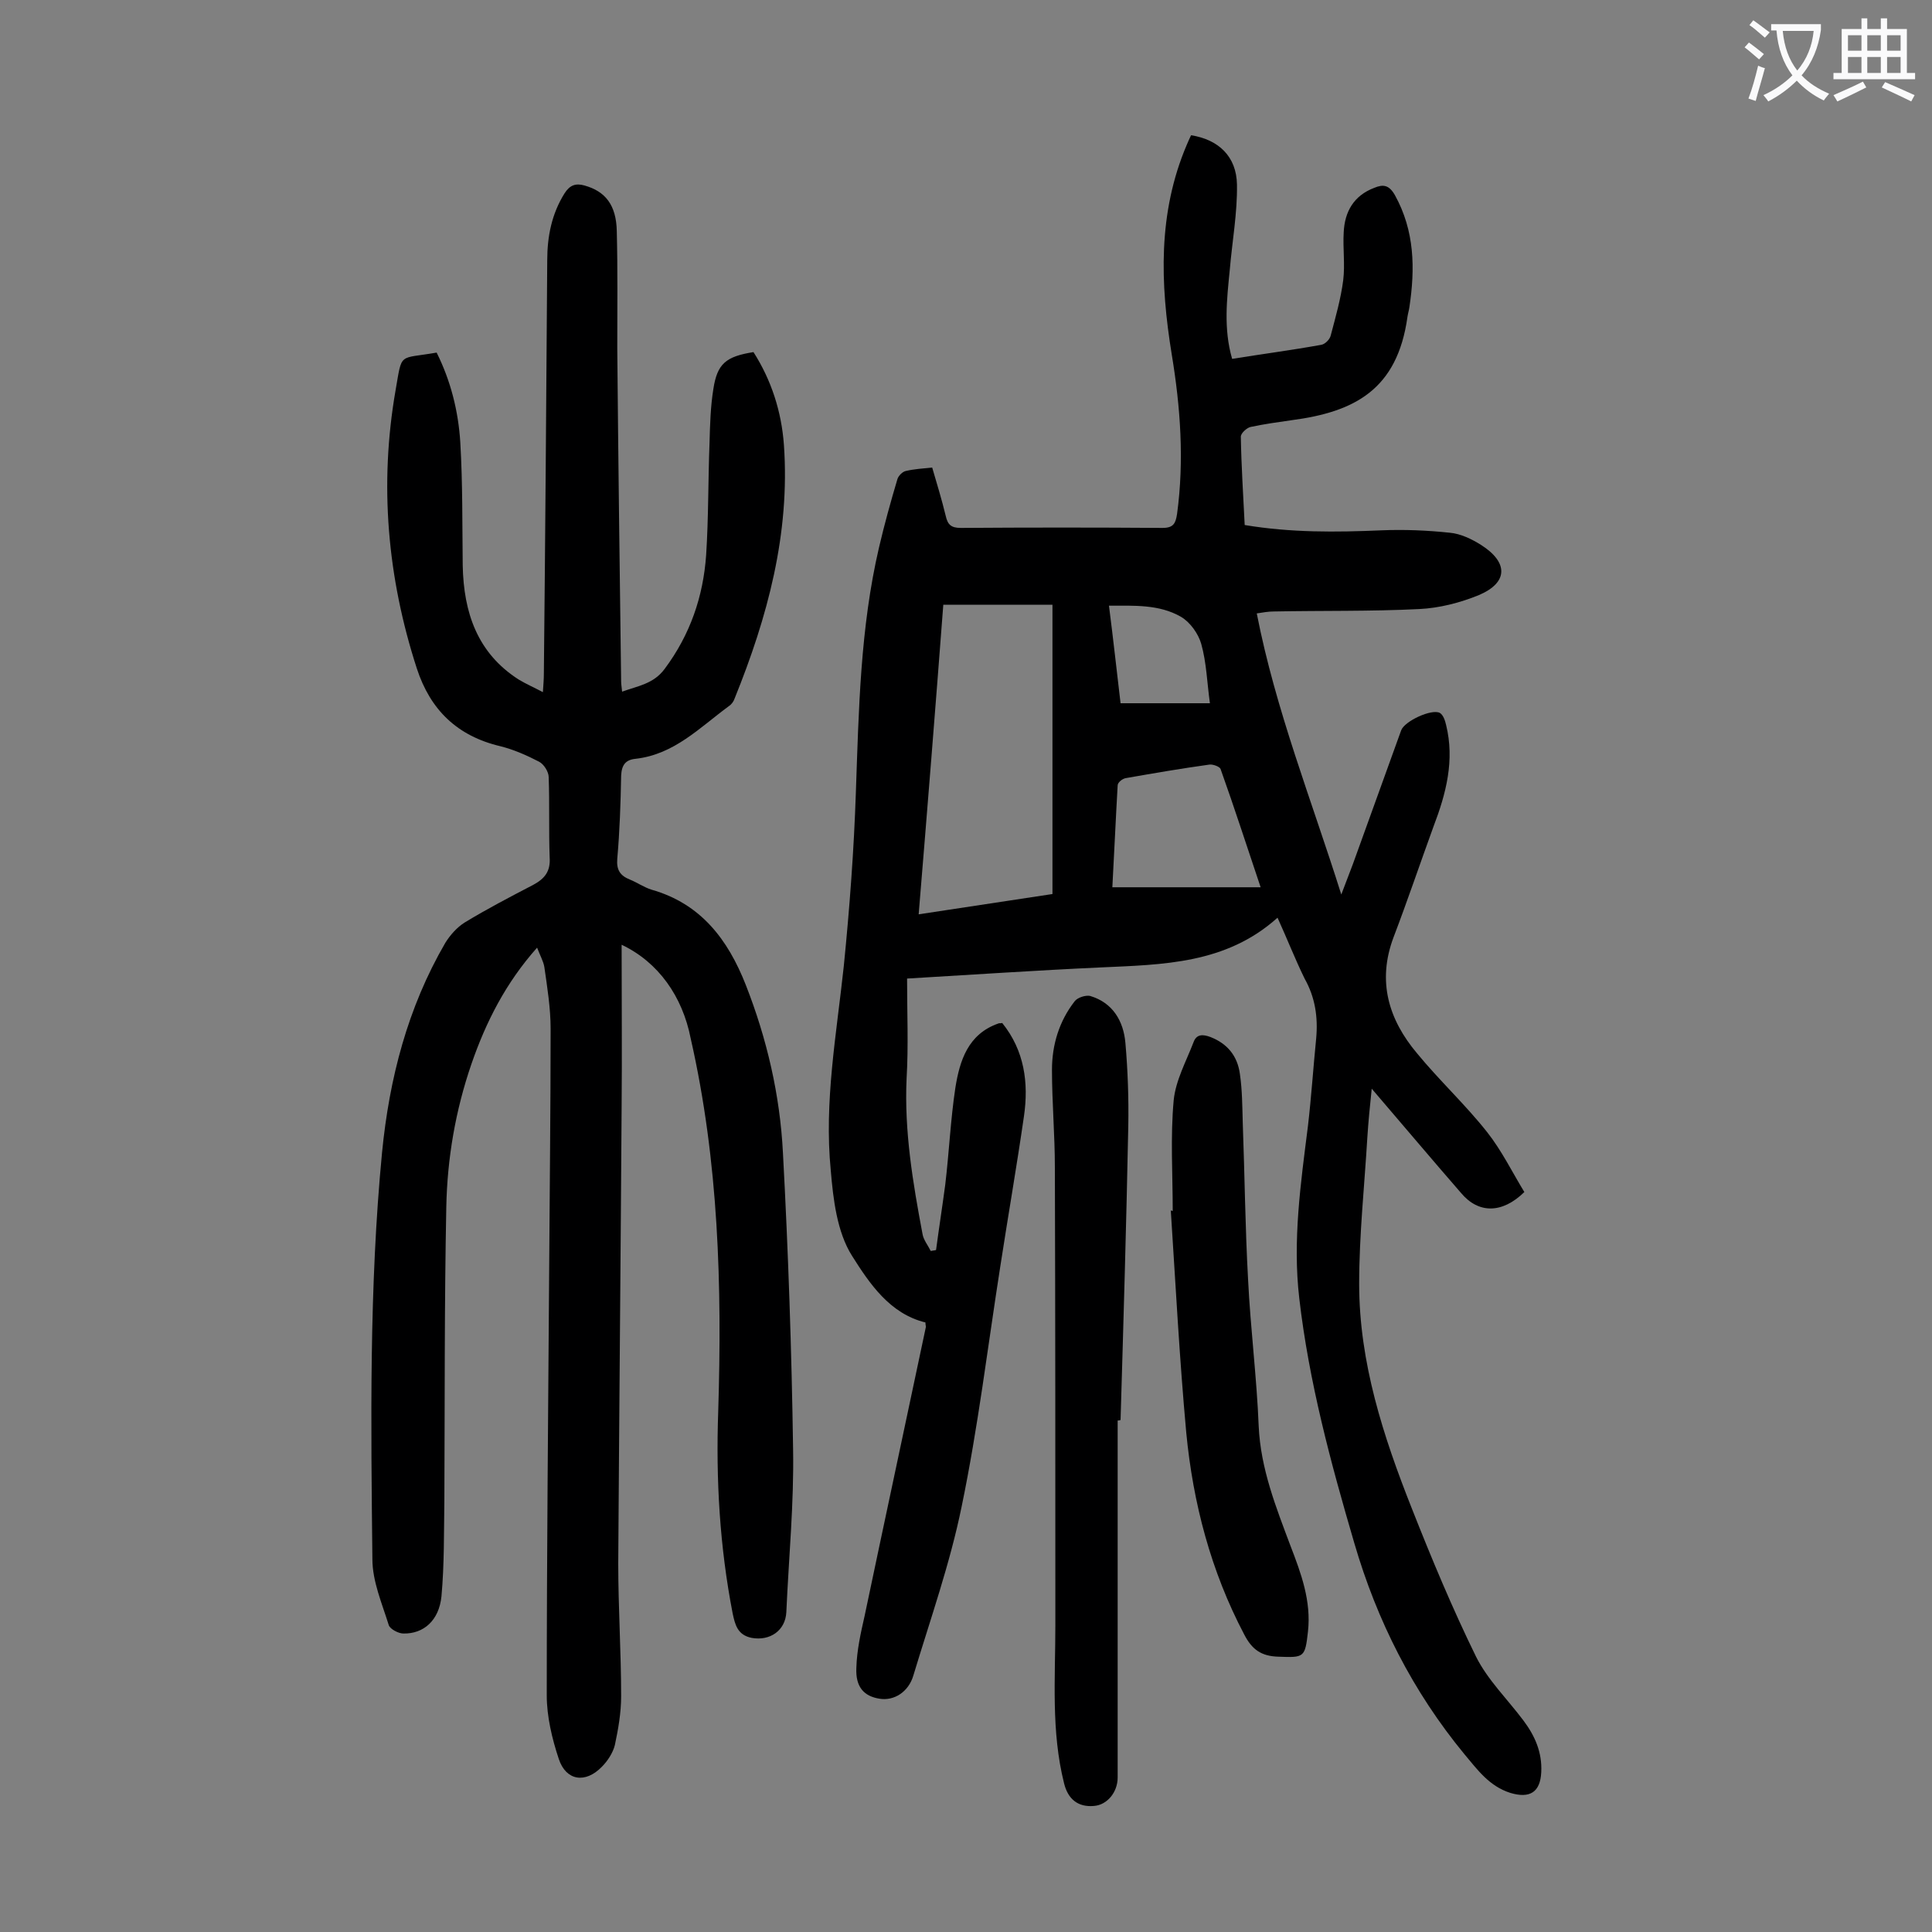
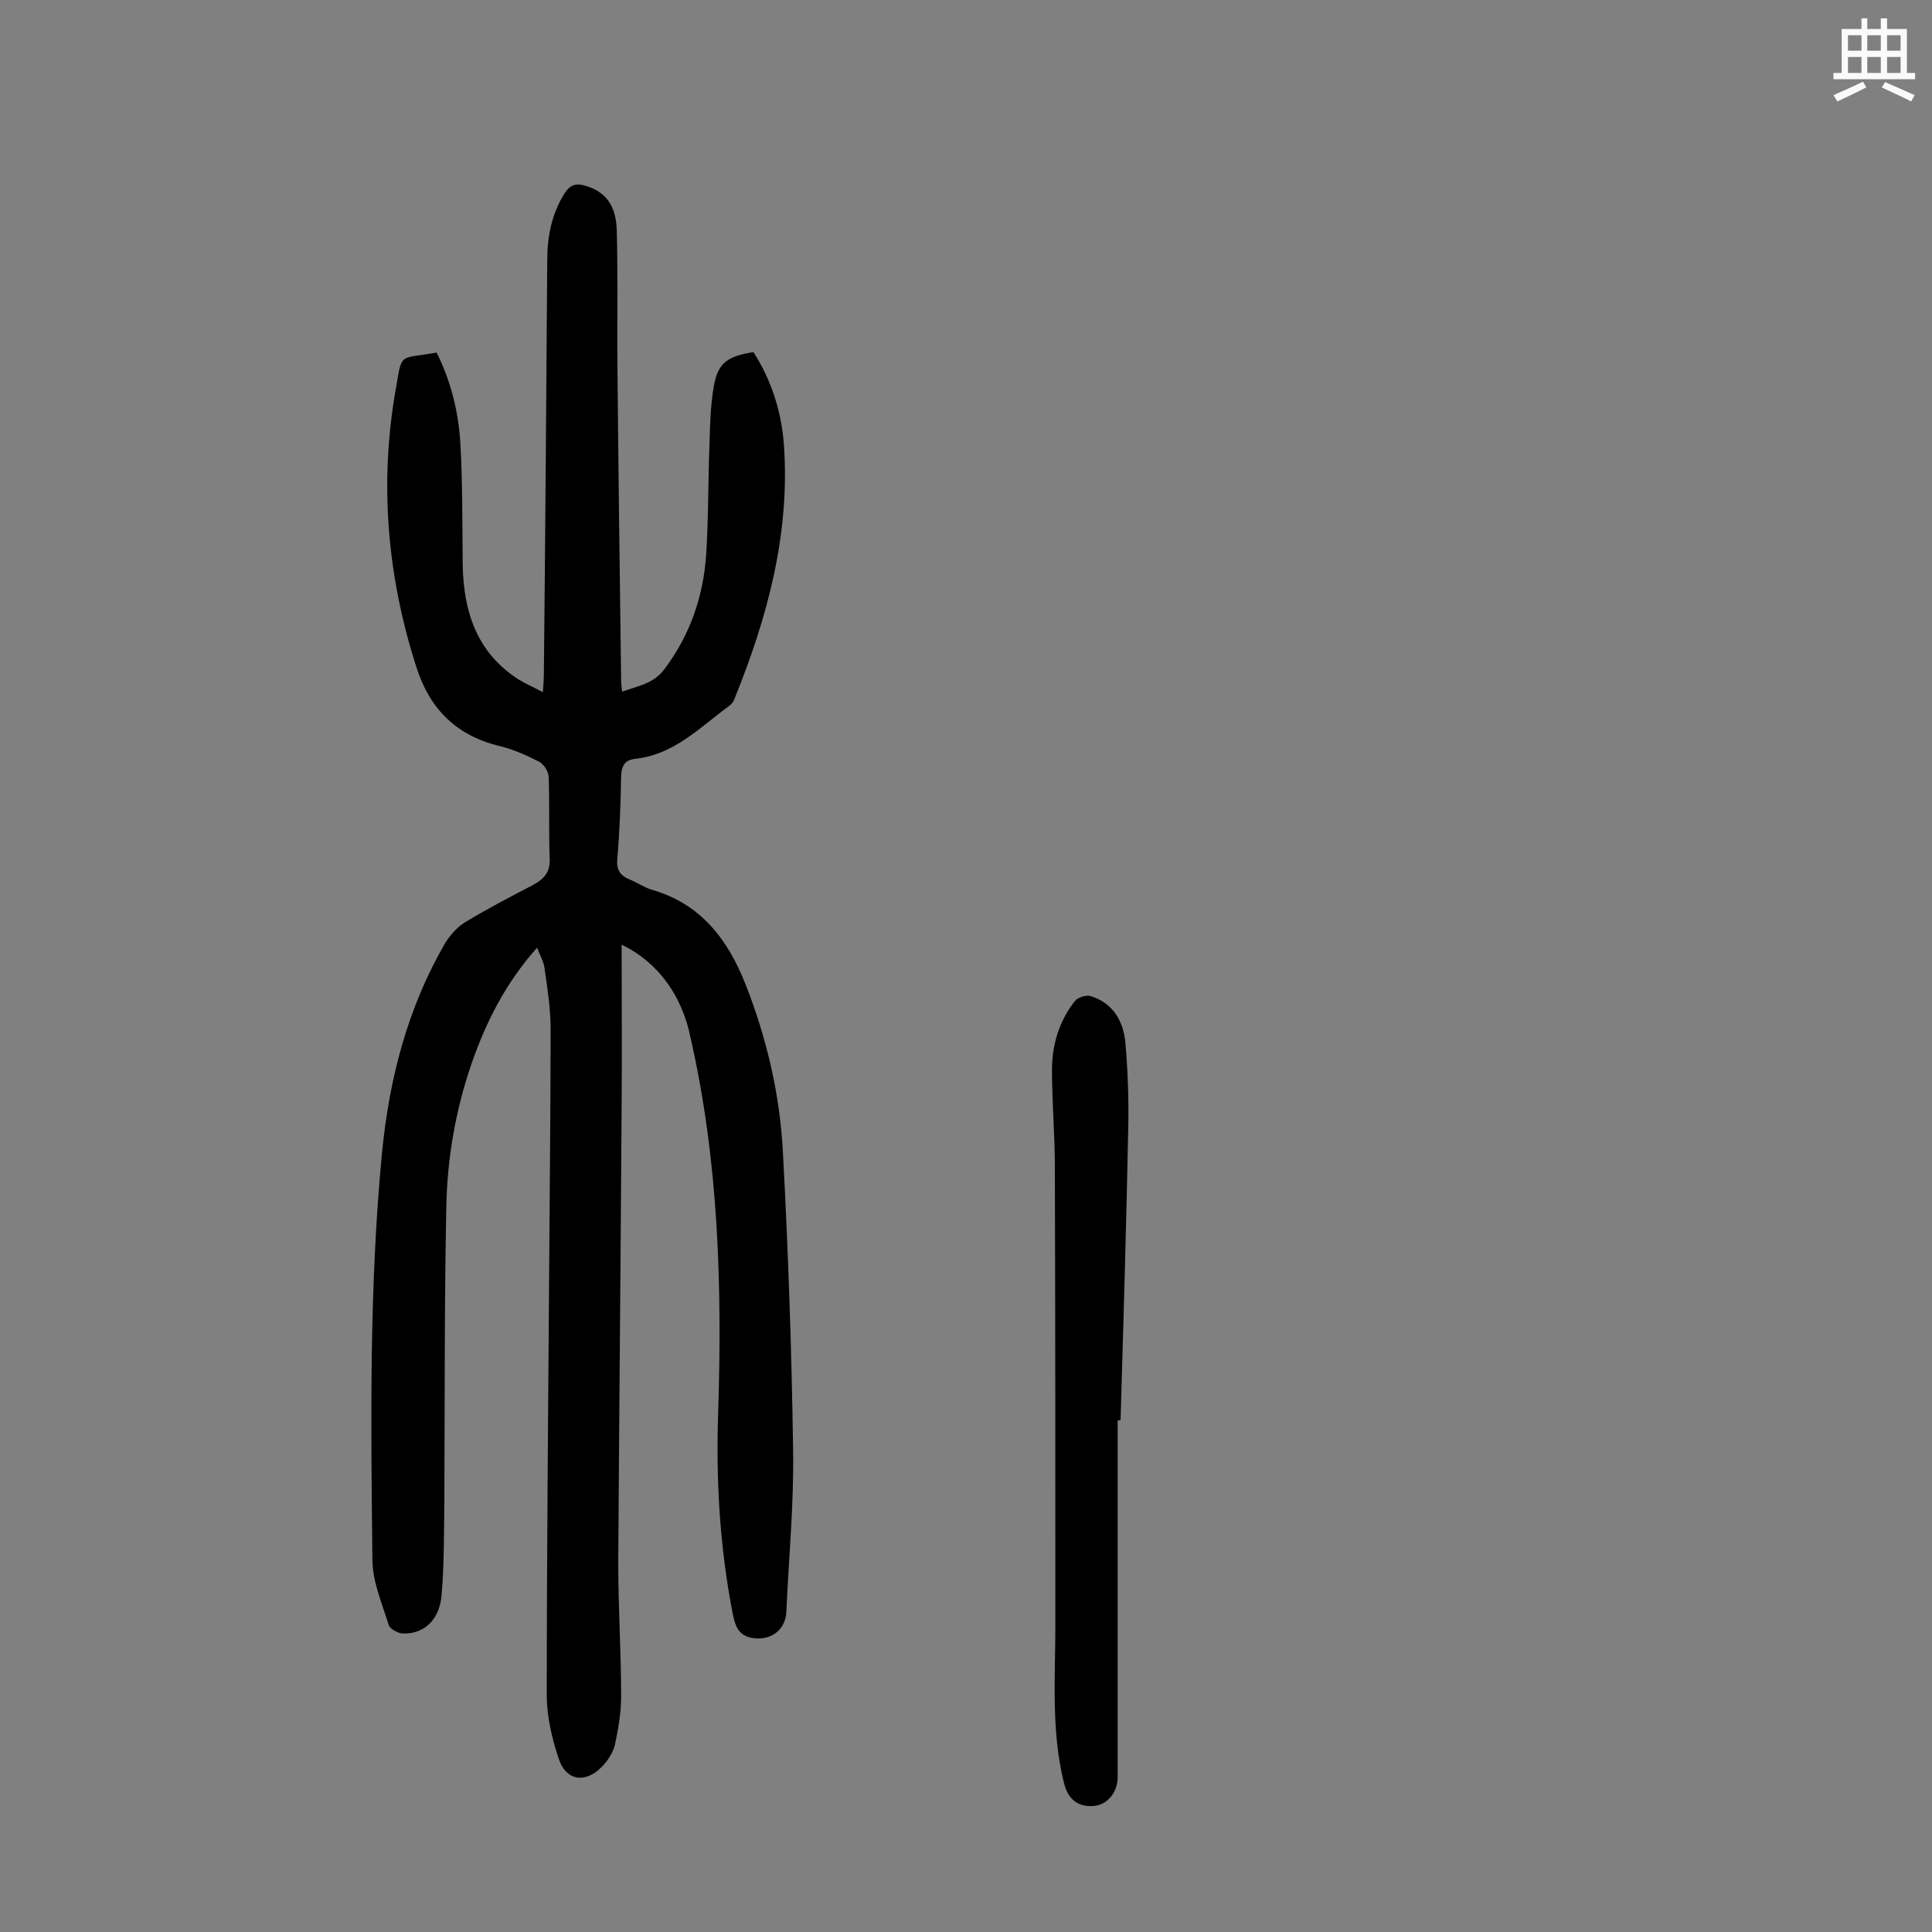
<svg xmlns="http://www.w3.org/2000/svg" enable-background="new 0 0 400 400" viewBox="0 0 400 400">
  <rect x="0" y="0" width="400" height="400" fill="#808080" stroke="none" />
  <g fill="#000001">
-     <path d="m264.5 190c-10.7 9.6-23.7 9.7-36.7 10.3-13.2.6-26.4 1.5-40 2.3 0 7.2.3 13.9-.1 20.7-.5 10.9 1.3 21.6 3.3 32.2.2 1.2 1.1 2.3 1.7 3.5.4-.1.8-.1 1.1-.2.6-4.5 1.3-9 1.9-13.5.8-6.7 1.1-13.5 2.1-20.1.9-5.6 2.6-11.1 8.9-13.3.2-.1.4 0 .8-.1 4.6 5.7 5.5 12.4 4.5 19.3-1.5 10.4-3.3 20.7-4.9 31.1-2.6 16.6-4.6 33.3-8 49.7-2.4 11.8-6.5 23.4-10 35-1 3.4-4 5.3-7 4.8-3.2-.5-5-2.4-4.8-6.4.1-3.6.9-7.2 1.7-10.7 4.2-20 8.5-40 12.7-59.9 0-.2-.1-.4-.1-.9-7.4-1.8-11.6-8.1-15.2-13.8-3.1-4.9-3.9-11.7-4.4-17.7-1.4-14.2 1.2-28.2 2.7-42.3 1.2-12 2.1-24 2.5-36 .6-17 .9-34 4.8-50.7 1.1-4.7 2.4-9.4 3.8-14.1.2-.7 1.1-1.6 1.8-1.7 1.7-.4 3.5-.5 5.4-.7 1 3.4 2 6.7 2.8 10 .4 1.8 1.1 2.5 3.1 2.5 13.9-.1 27.9-.1 41.8 0 2.3 0 2.7-1 3-2.9 1.5-11.1.7-22.1-1.1-33-2.4-14.7-2.9-29.3 3.1-43.4.3-.7.6-1.4.9-2 5.7.9 9.4 4.4 9.5 10.2.1 5.9-1 11.8-1.5 17.8-.6 6-1.3 12.1.5 18.3 6.2-1 12.3-1.8 18.4-2.9.8-.1 1.8-1.1 2-1.9 1-3.8 2.1-7.6 2.6-11.5.4-3.3-.1-6.6.1-9.9.2-4.3 2.1-7.6 6.3-9.2 1.9-.8 3.1-.6 4.3 1.5 4.1 7.4 4.2 15.2 3 23.2-.1.7-.3 1.3-.4 2-2.1 15.1-11 19.7-24 21.4-2.8.4-5.7.8-8.5 1.4-.8.2-2 1.3-2 2 .1 6.1.5 12.1.8 18.3 9.6 1.6 18.9 1.5 28.3 1.1 4.7-.2 9.5 0 14.2.5 2.2.2 4.5 1.3 6.4 2.5 5.7 3.6 5.7 7.8-.4 10.4-3.9 1.6-8.2 2.7-12.4 2.9-10 .5-20.1.3-30.1.5-1.1 0-2.2.2-3.5.4 3.9 20 11.4 38.8 17.5 58.2.8-2.1 1.6-4.2 2.4-6.3 3.3-9.2 6.7-18.5 10-27.7.7-1.9 6.3-4.5 8-3.6.7.4 1.1 1.6 1.3 2.5 1.8 7.3 0 14.2-2.6 21-2.8 7.7-5.4 15.4-8.3 23-3.4 9.1-1 17 4.9 24 4.6 5.6 10 10.6 14.5 16.3 3 3.8 5.2 8.3 7.7 12.4-4.6 4.5-9.5 4.5-13.1.2-6-6.9-11.9-13.9-18.5-21.6-.4 3.8-.7 6.9-.9 10-.6 10.1-1.7 20.3-1.7 30.4 0 16.3 5 31.6 10.9 46.5 4.1 10.4 8.4 20.7 13.3 30.7 2.4 4.8 6.5 8.8 9.8 13.2 2.4 3.2 3.9 6.6 3.7 10.7-.2 4.2-2.4 5.5-6.4 4.3-4.4-1.4-6.8-4.8-9.5-8-10.7-13-18.1-27.6-22.8-43.7-4.9-16.7-9.4-33.4-11.4-50.7-1.4-12 .3-23.8 1.8-35.7.7-6 1.1-12.1 1.7-18.1.4-4.4-.2-8.5-2.4-12.4-2-4.1-3.6-8.2-5.6-12.6zm-74.3-.7c9.4-1.4 18.3-2.8 27.7-4.2 0-20 0-39.7 0-59.9-7.3 0-14.7 0-22.6 0-1.6 21.1-3.3 42.3-5.1 64.1zm70.8-5.6c-2.8-8.3-5.4-16.4-8.3-24.5-.2-.5-1.6-1-2.3-.9-5.8.8-11.6 1.8-17.3 2.8-.7.1-1.7.9-1.7 1.5-.4 6.9-.7 13.8-1.1 21.1zm-29-38.1h18.5c-.6-4.3-.7-8.4-1.8-12.3-.6-2.1-2.3-4.5-4.2-5.6-4.5-2.6-9.7-2.3-14.9-2.3.9 7 1.6 13.5 2.4 20.2z" />
-     <path d="m128.7 195.6c0 11.6.1 22.6 0 33.6-.2 31.5-.5 63-.7 94.5 0 9.2.6 18.3.6 27.5 0 3.4-.6 6.8-1.3 10.1-.4 1.6-1.5 3.3-2.7 4.5-3.4 3.5-7.4 2.9-8.9-1.6-1.4-4.2-2.5-8.8-2.5-13.2 0-29.4.3-58.8.5-88.2.1-16.6.3-33.2.3-49.8 0-4.3-.7-8.6-1.3-12.8-.2-1.2-.9-2.4-1.5-4-6.5 7.3-10.6 15.4-13.6 24.1-3.3 9.6-5 19.5-5.2 29.6-.4 20.2-.3 40.4-.4 60.7-.1 6.6 0 13.3-.6 19.9-.5 5-3.7 7.8-7.9 7.7-1 0-2.7-.9-3-1.7-1.4-4.5-3.4-9.1-3.4-13.7-.3-28.1-.7-56.2 2-84.2 1.5-15.3 5.3-30 13.1-43.4 1-1.6 2.4-3.2 4-4.2 4.6-2.8 9.4-5.3 14.2-7.8 2.4-1.3 3.6-2.8 3.4-5.7-.2-5.5 0-11.1-.2-16.6 0-1.1-1-2.7-2-3.2-2.5-1.3-5.2-2.5-8-3.2-8.9-2.1-14.5-7.5-17.3-16.1-6.1-18.8-7.8-38.1-4.4-57.6 1.4-8 .5-6.4 8.5-7.8 2.9 5.8 4.5 12.1 4.9 18.6.5 8.5.4 17 .5 25.5.2 9.7 3 18.1 11.6 23.6 1.5.9 3.1 1.6 5 2.6.1-1.5.2-2.7.2-3.8.3-28.5.5-57 .7-85.6 0-4.9.9-9.6 3.6-13.9 1.1-1.7 2.3-2.1 4.1-1.6 4.3 1.2 6.6 4 6.7 9.5.2 8.1.1 16.1.1 24.2.2 23 .5 46 .8 69 0 .5.1 1.1.2 2.1 3.3-1.2 6.5-1.6 8.8-4.7 5.3-7.1 8-15 8.6-23.6.5-7.7.4-15.5.7-23.2.1-3.7.2-7.5.8-11.2.8-5.2 2.6-6.7 8.3-7.6 3.7 5.8 5.8 12.3 6.3 19.2 1.3 18.4-3.4 35.7-10.2 52.5-.2.6-.6 1.2-1.2 1.6-6 4.4-11.3 10-19.3 10.9-2.1.2-2.9 1.3-3 3.5-.1 5.7-.3 11.5-.8 17.2-.2 2.3.6 3.5 2.6 4.3 1.5.6 2.9 1.6 4.5 2.1 10.2 2.9 15.8 10.3 19.5 19.7 4.4 11.2 7.1 22.9 7.7 34.8 1.1 20.4 1.8 40.9 2.1 61.3.2 11.3-.9 22.5-1.4 33.8-.2 3.8-3.4 6-7.2 5.3-2.9-.6-3.4-2.7-3.9-5-2.7-13.9-3.5-27.8-3-41.9.8-25.9.1-51.7-5.7-77.2-1.7-8.7-6.7-15.8-14.3-19.4z" />
+     <path d="m128.7 195.6c0 11.6.1 22.6 0 33.6-.2 31.5-.5 63-.7 94.5 0 9.2.6 18.3.6 27.5 0 3.4-.6 6.8-1.3 10.1-.4 1.6-1.5 3.3-2.7 4.5-3.4 3.5-7.4 2.9-8.9-1.6-1.4-4.2-2.5-8.8-2.5-13.2 0-29.4.3-58.8.5-88.2.1-16.6.3-33.2.3-49.8 0-4.3-.7-8.6-1.3-12.8-.2-1.2-.9-2.4-1.5-4-6.5 7.3-10.6 15.4-13.6 24.1-3.3 9.6-5 19.5-5.2 29.6-.4 20.2-.3 40.4-.4 60.7-.1 6.6 0 13.3-.6 19.9-.5 5-3.7 7.8-7.9 7.7-1 0-2.7-.9-3-1.7-1.4-4.5-3.4-9.1-3.4-13.7-.3-28.1-.7-56.2 2-84.2 1.5-15.3 5.3-30 13.1-43.4 1-1.6 2.4-3.2 4-4.2 4.6-2.8 9.4-5.3 14.2-7.8 2.4-1.3 3.6-2.8 3.4-5.7-.2-5.5 0-11.1-.2-16.6 0-1.1-1-2.7-2-3.2-2.5-1.3-5.2-2.5-8-3.2-8.9-2.1-14.5-7.5-17.3-16.1-6.1-18.8-7.8-38.1-4.4-57.6 1.4-8 .5-6.4 8.5-7.8 2.9 5.8 4.5 12.1 4.9 18.6.5 8.5.4 17 .5 25.5.2 9.7 3 18.1 11.6 23.6 1.5.9 3.1 1.6 5 2.6.1-1.5.2-2.7.2-3.8.3-28.5.5-57 .7-85.6 0-4.9.9-9.6 3.6-13.9 1.1-1.7 2.3-2.1 4.1-1.6 4.3 1.2 6.6 4 6.7 9.5.2 8.1.1 16.1.1 24.2.2 23 .5 46 .8 69 0 .5.1 1.1.2 2.1 3.3-1.2 6.5-1.6 8.8-4.7 5.3-7.1 8-15 8.6-23.6.5-7.7.4-15.5.7-23.2.1-3.7.2-7.5.8-11.2.8-5.2 2.6-6.7 8.3-7.6 3.7 5.8 5.8 12.3 6.3 19.2 1.3 18.4-3.4 35.7-10.2 52.5-.2.6-.6 1.2-1.2 1.6-6 4.4-11.3 10-19.3 10.9-2.1.2-2.9 1.3-3 3.5-.1 5.7-.3 11.5-.8 17.2-.2 2.3.6 3.5 2.6 4.3 1.5.6 2.9 1.6 4.5 2.1 10.2 2.9 15.8 10.3 19.5 19.7 4.4 11.2 7.1 22.9 7.7 34.8 1.1 20.4 1.8 40.9 2.1 61.3.2 11.3-.9 22.5-1.4 33.8-.2 3.8-3.4 6-7.2 5.3-2.9-.6-3.4-2.7-3.9-5-2.7-13.9-3.5-27.8-3-41.9.8-25.9.1-51.7-5.7-77.2-1.7-8.7-6.7-15.8-14.3-19.4" />
    <path d="m231.4 294.1v73.9c0 3.1-2.2 5.7-4.9 5.9-3.3.3-5.4-1.4-6.2-4.7-2.7-10.8-1.8-21.7-1.8-32.7 0-31.6 0-63.2-.1-94.8 0-6.7-.6-13.5-.6-20.2 0-5.2 1.5-10.1 4.7-14.2.6-.8 2.3-1.3 3.2-1.1 4.7 1.4 6.9 5.2 7.3 9.7.5 5.7.7 11.5.6 17.2-.4 20.3-1 40.6-1.6 60.9-.3.1-.4.1-.6.1z" />
-     <path d="m242.8 250.7c0-7.6-.5-15.3.2-22.9.4-4.1 2.6-8.1 4.1-12 .6-1.7 1.9-1.7 3.5-1.1 3.6 1.4 5.6 4 6.1 7.6.5 3.4.5 6.8.6 10.2.4 10.8.5 21.6 1.1 32.4.5 10.2 1.8 20.3 2.2 30.4.4 8.8 3.6 16.8 6.6 24.8 2.2 5.7 4.3 11.4 3.6 17.7-.6 5.4-.8 5.4-6.1 5.2-3.6-.1-5.5-1.5-7.1-4.6-6.9-13.1-10.6-27.2-12-41.8-1.4-15.3-2.2-30.6-3.2-46 .2.1.3.1.4.1z" />
  </g>
-   <path d="m362.1 8.8c1.1.8 2.1 1.6 3.1 2.4l-1 1.1c-1.3-1.1-2.3-2-3-2.5zm1.9 4.8c.5.2.9.4 1.4.5-.6 2.3-1.3 4.5-1.9 6.8l-1.5-.5c.8-2.1 1.4-4.3 2-6.8zm-1-9.4c1.3.9 2.4 1.8 3.4 2.5l-1 1.1c-1.4-1.2-2.4-2.1-3.2-2.6zm3.7 2.2v-1.4h10.3v1.2c-.5 3.6-1.8 6.8-4 9.4 1.5 1.6 3.4 2.8 5.7 3.8-.3.4-.7.8-1.1 1.4-2.3-1.1-4.1-2.5-5.6-4.1-1.6 1.6-3.6 3.1-5.9 4.3-.3-.5-.7-.9-1-1.3 2.4-1.1 4.4-2.5 6-4.1-1.9-2.5-3-5.6-3.3-9.3h-1.1zm8.8 0h-6.4c.3 3.3 1.3 6 3 8.2 2-2.3 3.1-5.1 3.4-8.2z" fill="#fafafb" />
  <path d="m385.3 3.8h1.3v2.2h2.8v-2.2h1.3v2.2h4.1v9.1h1.7v1.3h-16.9v-1.3h1.7v-9.1h4.1v-2.2zm.4 13.1.7 1.2c-1.8.9-3.8 1.9-6 2.9-.2-.4-.5-.8-.8-1.3 2.3-1 4.3-1.9 6.1-2.8zm-3.1-6.4h2.8v-3.2h-2.8zm0 4.6h2.8v-3.3h-2.8zm4-4.6h2.8v-3.2h-2.8zm0 4.6h2.8v-3.3h-2.8zm3.7 1.9c2.1.9 4.1 1.8 6.1 2.7l-.7 1.3c-2.2-1.1-4.2-2-6.1-2.9zm3.2-9.7h-2.8v3.2h2.8zm-2.8 7.8h2.8v-3.3h-2.8z" fill="#fafafb" />
</svg>